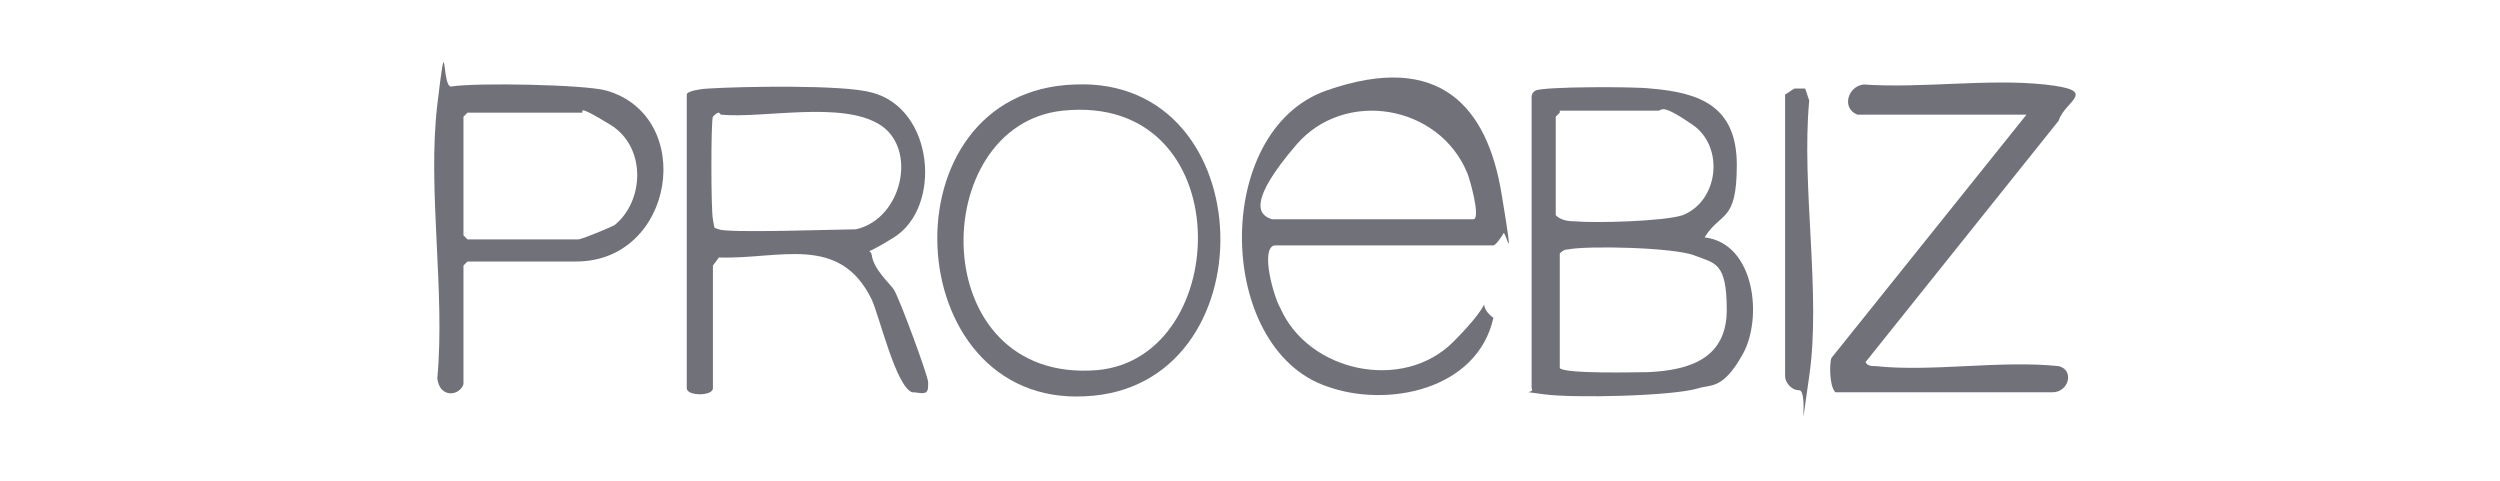
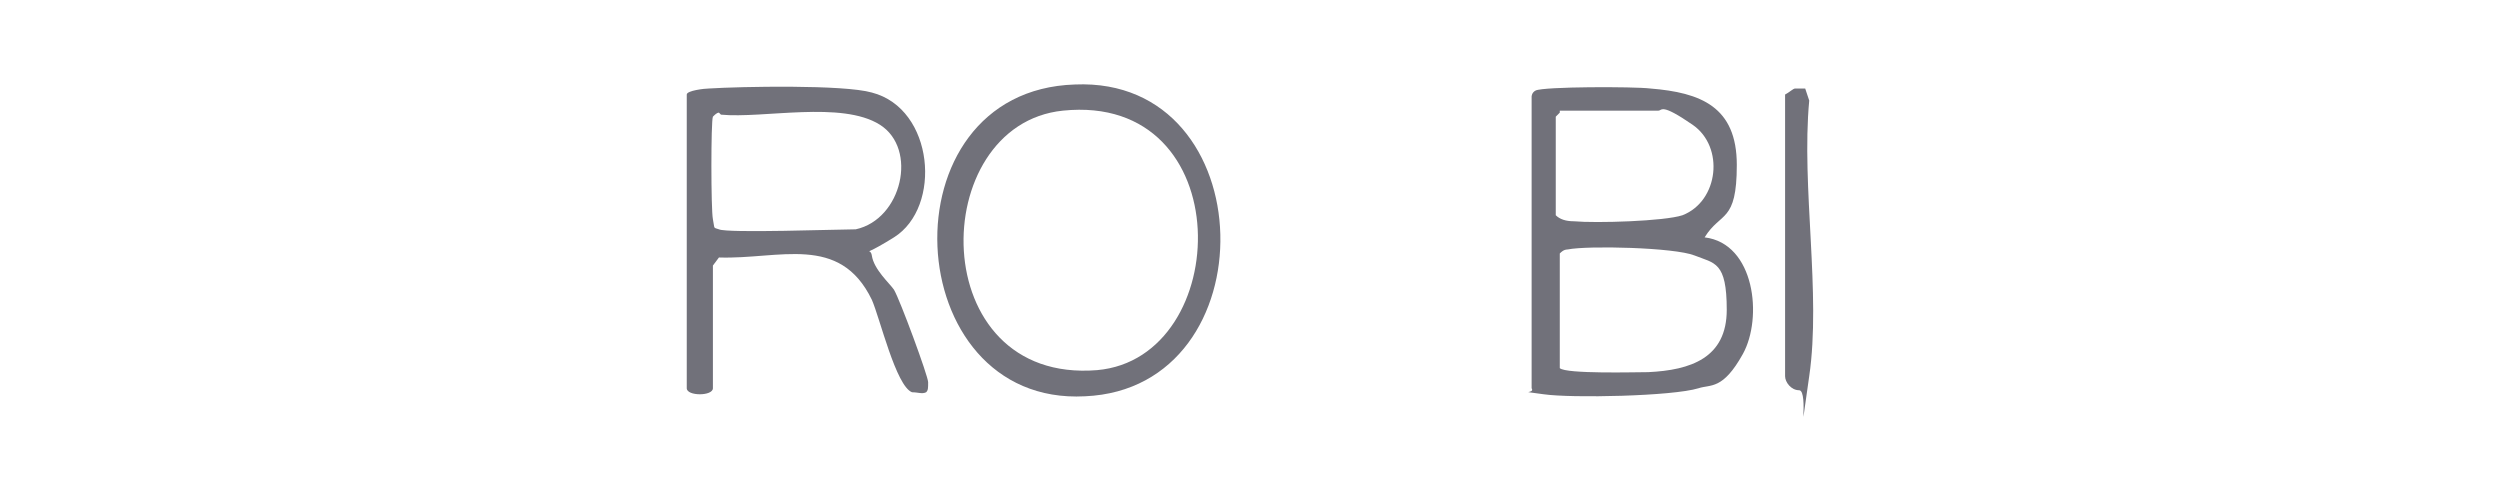
<svg xmlns="http://www.w3.org/2000/svg" id="Vrstva_1" width="208mm" height="40mm" version="1.1" viewBox="0 0 90 23.9">
  <path d="M67.6,11.8c2.5.3,2.9,4,1.9,5.8s-1.6,1.5-2.2,1.7c-1.3.4-6.3.5-7.7.3s-.4,0-.6-.3V4.8c0,0,0-.2.2-.3.4-.2,4.9-.2,5.7-.1,2.5.2,4.3.9,4.3,3.8s-.8,2.3-1.6,3.6ZM60.4,5.6l-.2.2v4.9c.2.2.5.3.9.3,1.1.1,4.5,0,5.4-.3,1.8-.7,2.1-3.4.5-4.5s-1.5-.7-1.7-.7h-4.9ZM60.9,12.4c-.2,0-.3,0-.5.2v5.7c.3.3,3.8.2,4.4.2,2.1-.1,3.9-.7,3.9-3.1s-.6-2.3-1.6-2.7-5.3-.5-6.3-.3Z" fill="#71717a" />
-   <path d="M46.2,12.2c-.7.2,0,2.6.3,3.1,1.4,3.2,6.1,4.2,8.6,1.7s.9-2,2-1.2c-.8,3.6-5.3,4.5-8.3,3.4-5.5-1.9-5.7-12.7,0-14.7s8,.9,8.7,5.1.2,1.8.1,2-.4.6-.5.6h-11ZM46.1,10.9h10c.4,0-.2-2.1-.3-2.3-1.4-3.4-6.1-4.2-8.5-1.4s-1.9,3.5-1.2,3.7Z" fill="#71717a" />
  <path d="M17,4.7c0-.2.9-.3,1.1-.3,1.6-.1,6.7-.2,8.1.2,3.1.8,3.5,5.7,1.1,7.2s-1.2.2-1.1.9.9,1.4,1.1,1.7c.3.5,1.7,4.3,1.7,4.6s0,.4-.1.5c-.2.1-.4,0-.7,0-.8-.3-1.6-3.7-2-4.6-1.6-3.3-4.6-2-7.6-2.1,0,0-.3.4-.3.4v6.1c0,.4-1.3.4-1.3,0V4.7ZM18.6,5.6c-.1,0-.2.1-.3.2-.1.2-.1,4.6,0,5.1s0,.4.3.5c.4.2,6,0,6.8,0,2.3-.5,3.1-4,1.2-5.2s-5.8-.3-7.9-.5Z" fill="#71717a" />
  <path d="M36.3,4.2c9.4-.4,9.7,15.1.5,15.5-9.3.5-10.1-15.2-.5-15.5ZM35.7,5.5c-6.8.7-6.9,13.6,1.7,12.9,6.8-.6,7.1-13.8-1.7-12.9Z" fill="#71717a" />
-   <path d="M83.6,5.7h-8.4c-.8-.3-.5-1.4.3-1.5,2.9.2,6.2-.3,9,0s1,.8.7,1.8l-9.6,12c.1.2.3.2.5.2,2.8.3,6.2-.3,9.1,0,.8.2.5,1.3-.3,1.3h-10.8c-.3-.3-.3-1.4-.2-1.7l9.7-12.1Z" fill="#71717a" />
-   <path d="M5.9,19.1c-.2.6-1.2.7-1.3-.3.4-4.3-.5-9.4,0-13.6s.2-.8.7-.9c1.2-.2,6.6-.1,7.7.2,4.5,1.3,3.4,8.5-1.5,8.5h-5.4l-.2.2v5.8ZM6.1,5.6l-.2.2v5.9l.2.2h5.5c.2,0,1.6-.6,1.8-.7,1.5-1.2,1.6-3.9-.2-5s-1.3-.6-1.4-.6h-5.8Z" fill="#71717a" />
  <path d="M72.1,4.4c.2,0,.4,0,.5,0l.2.6c-.4,4.3.6,9.6,0,13.7s0,.7-.5.7c-.4,0-.7-.4-.7-.7V4.7c.2-.1.4-.3.5-.3Z" fill="#71717a" />
</svg>